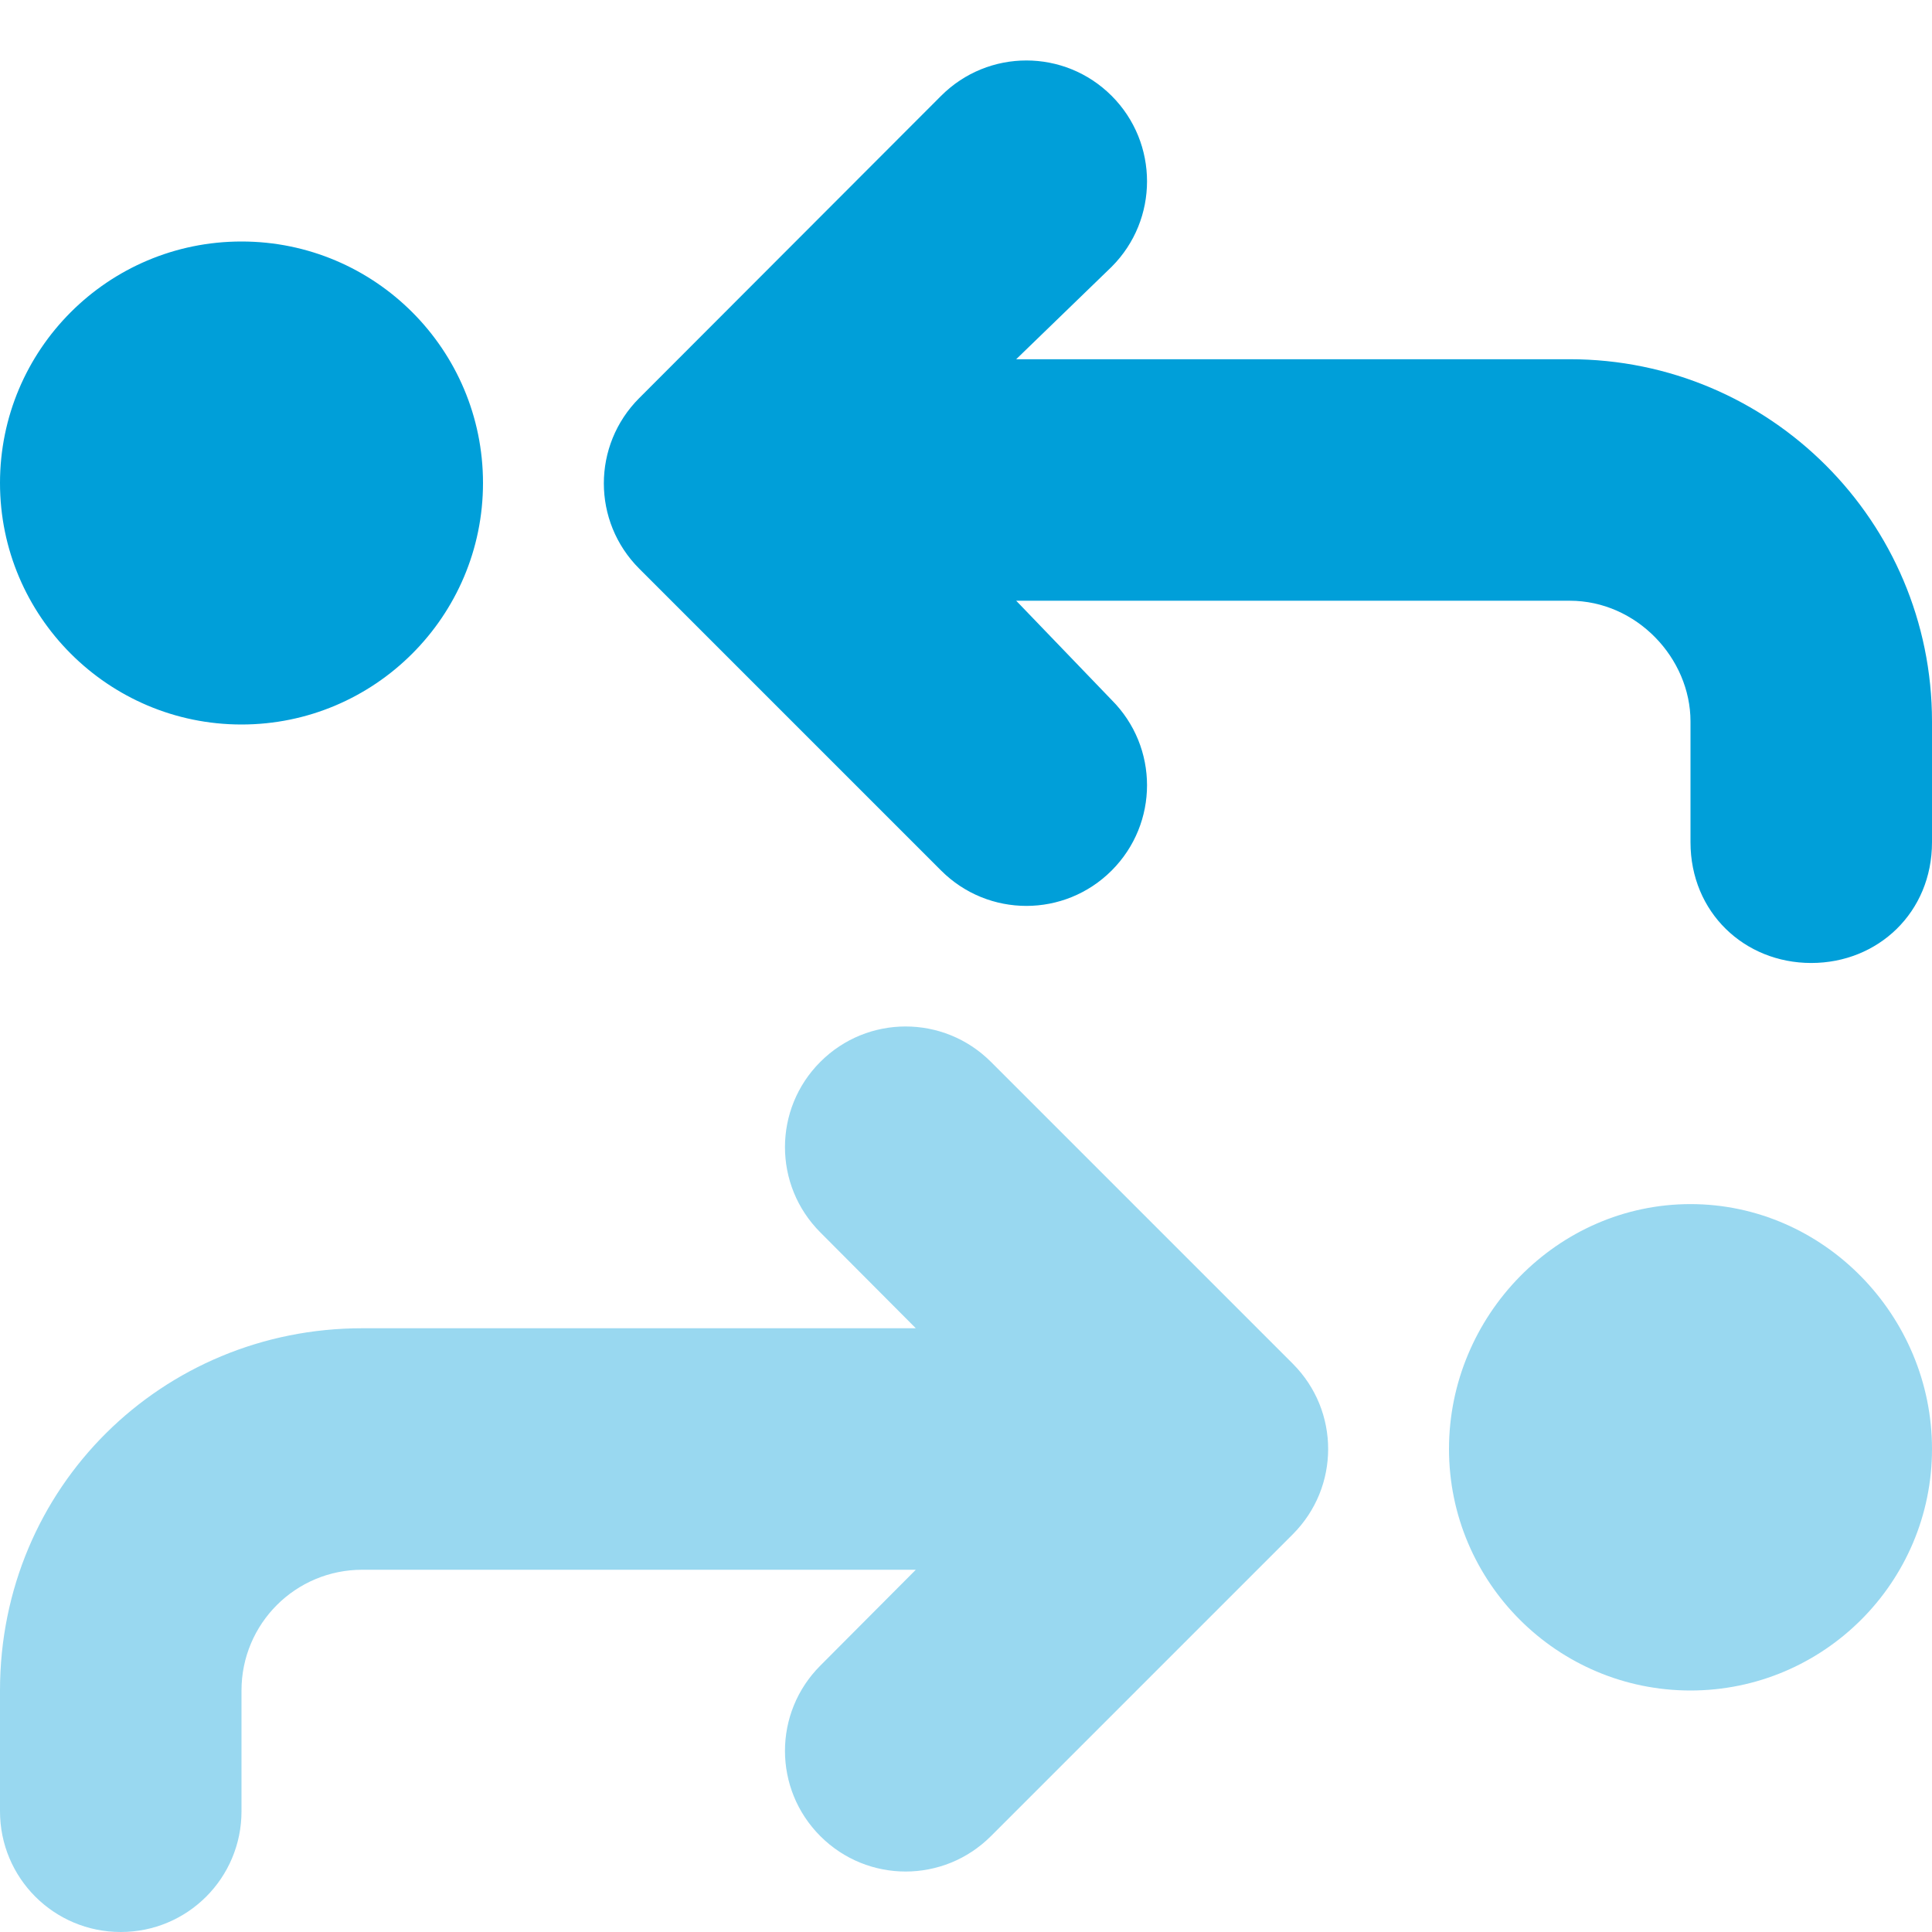
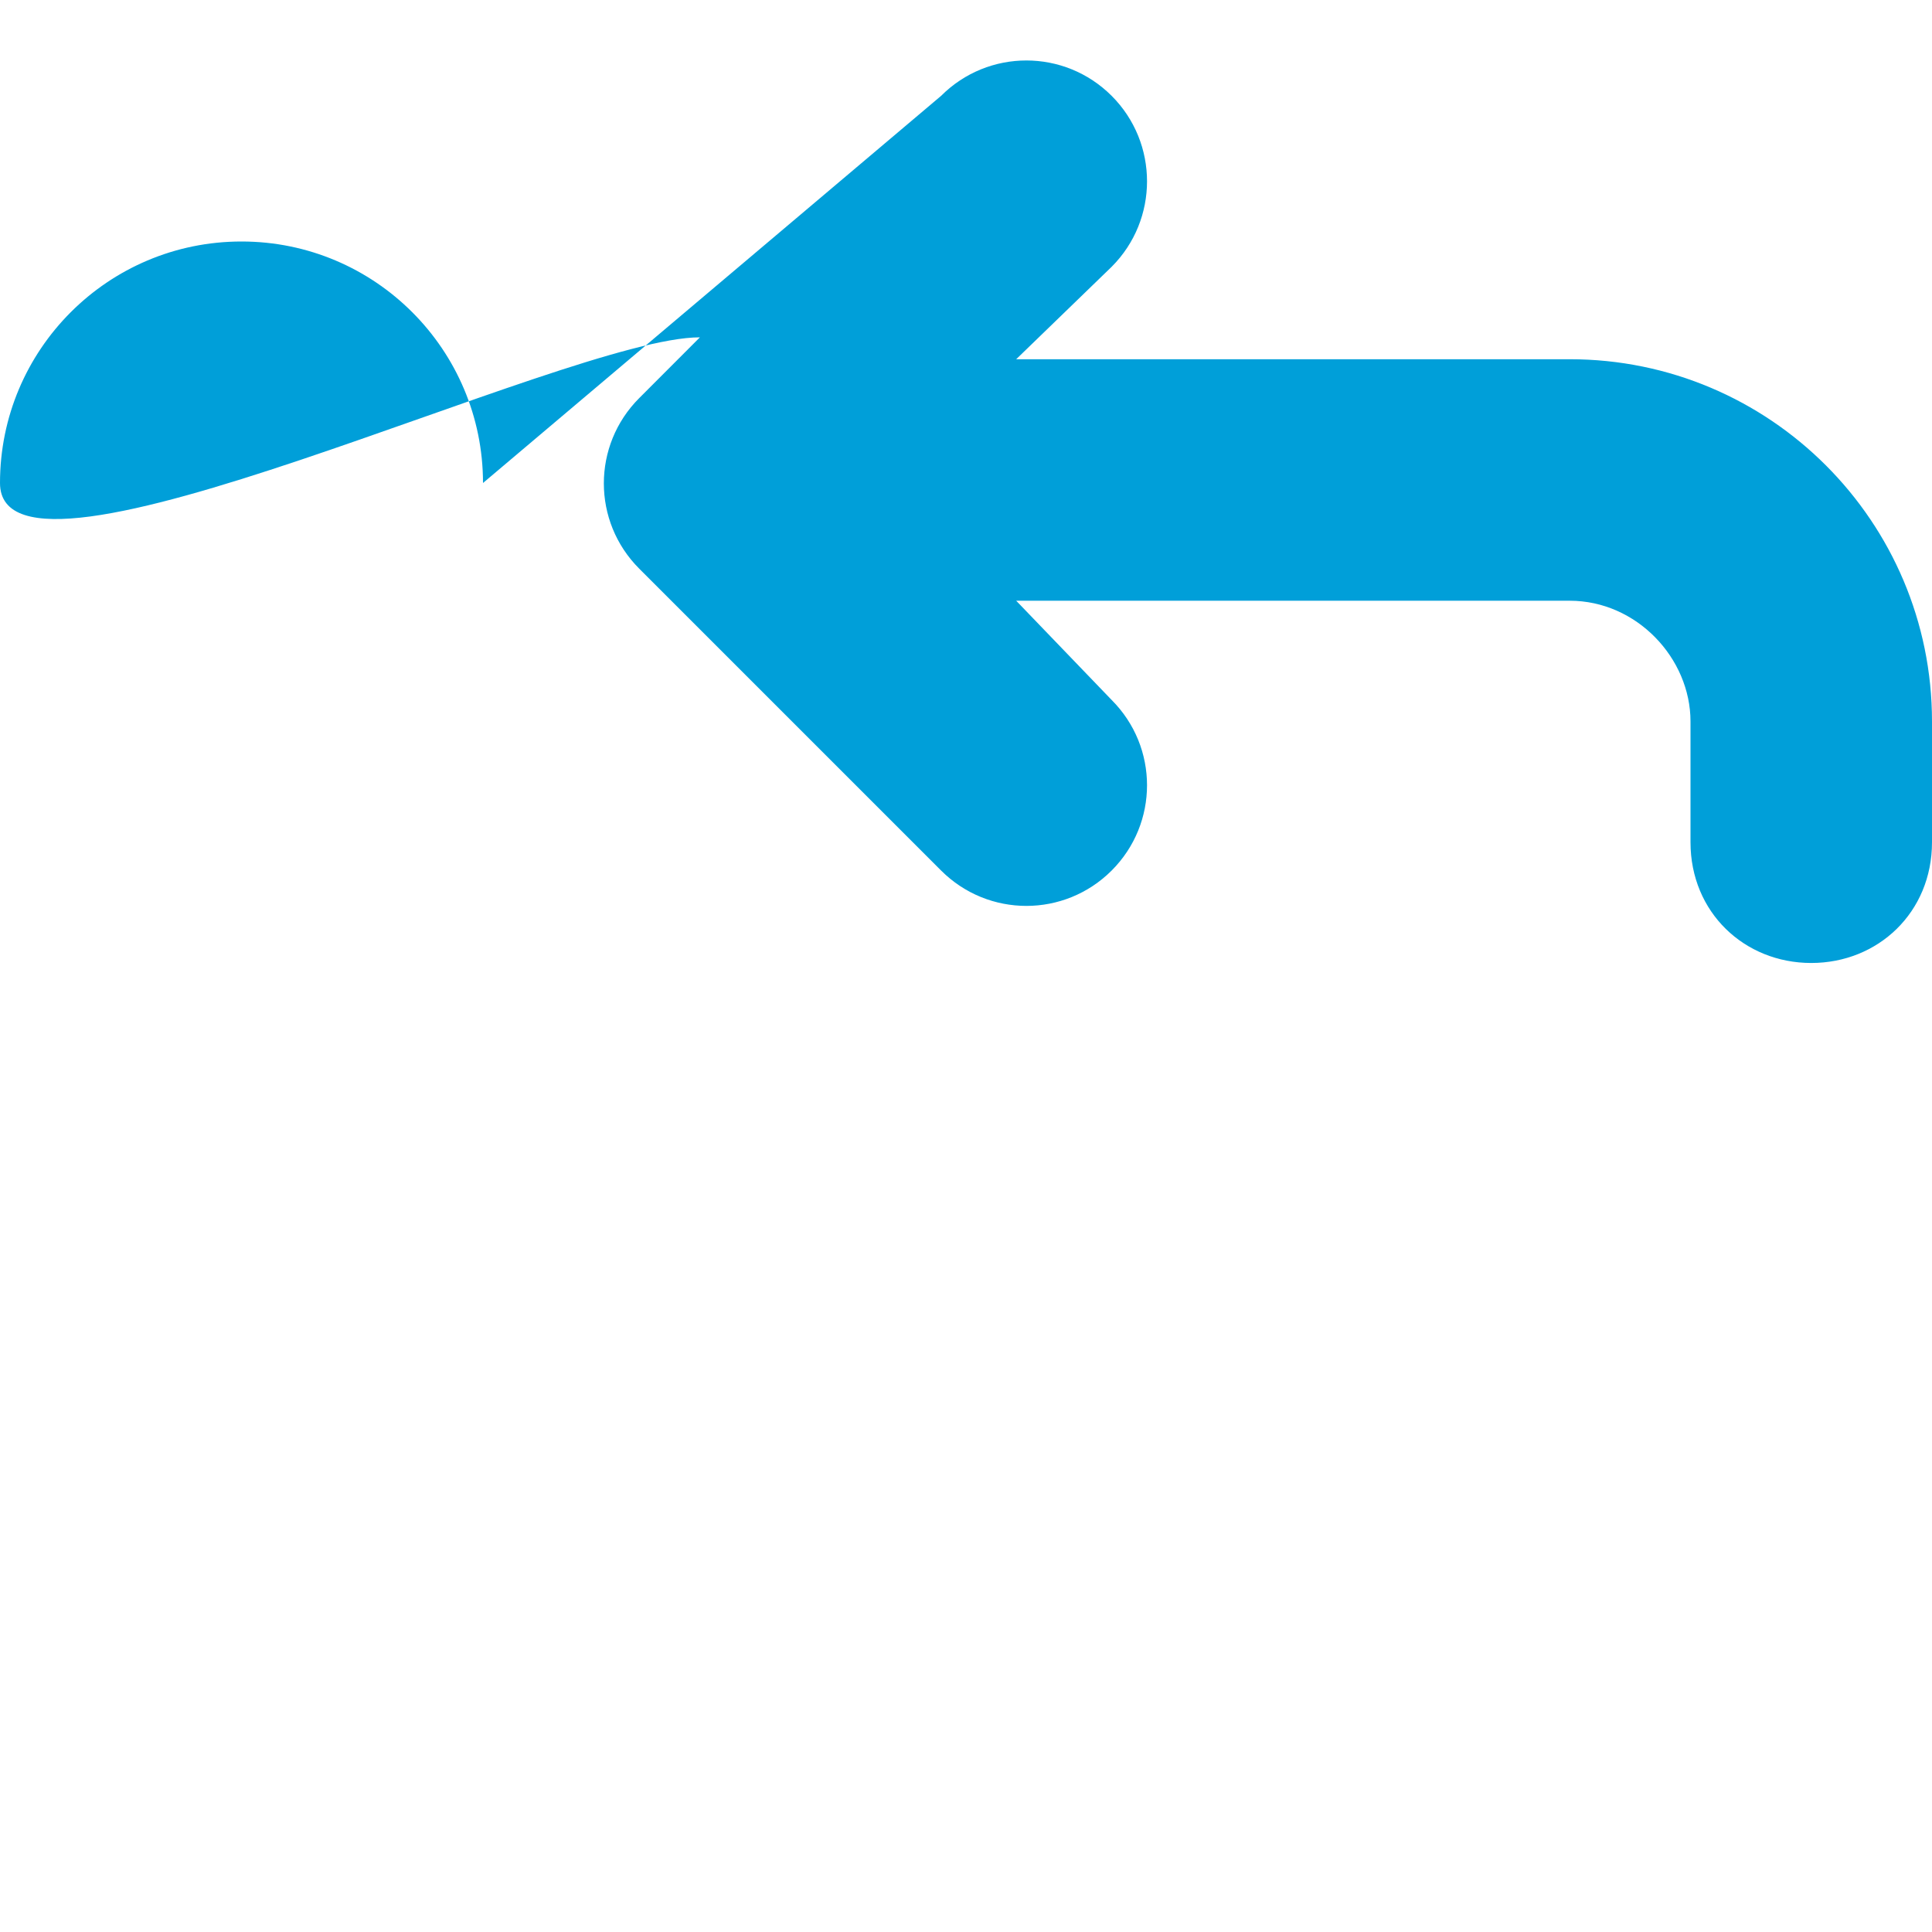
<svg xmlns="http://www.w3.org/2000/svg" version="1.1" id="Layer_1" x="0px" y="0px" viewBox="0 0 512 512" style="enable-background:new 0 0 512 512;" xml:space="preserve">
  <style type="text/css">
	.st0{fill:#009FD9;}
	.st1{opacity:0.4;fill:#009FD9;enable-background:new    ;}
</style>
-   <path class="st0" d="M249.4,25.4c12.5-12.5,32.7-12.5,45.2,0c12.5,12.5,12.5,32.8,0,45.3l-25.3,24.5H416c53,0,96,43,96,96v32  c0,18.6-14.3,32-32,32s-32-13.4-32-32v-32c0-16.8-14.3-32-32-32H269.3l25.3,26.3c12.5,12.5,12.5,32.7,0,45.2s-32.7,12.5-45.2,0  l-80-80c-12.5-12.5-12.5-32.7,0-45.2L249.4,25.4z M128,128c0,35.3-28.7,64-64,64S0,163.3,0,128c0-35.3,28.6-64,64-64  S128,92.7,128,128z" />
-   <path class="st1" d="M342.6,361.4c12.5,12.5,12.5,32.7,0,45.2l-80,80c-12.5,12.5-32.7,12.5-45.2,0s-12.5-32.7,0-45.2l25.3-25.4H96  c-17.7,0-32,14.3-32,32v32c0,17.7-14.3,32-32,32S0,497.7,0,480v-32c0-53.9,43-96,96-96h146.7l-25.3-25.4  c-12.5-12.5-12.5-32.7,0-45.2s32.7-12.5,45.2,0L342.6,361.4z M384,384c0-35.3,28.7-64.9,64-64.9s64,29.6,64,64.9s-28.7,64-64,64  S384,419.3,384,384z" />
+   <path class="st0" d="M249.4,25.4c12.5-12.5,32.7-12.5,45.2,0c12.5,12.5,12.5,32.8,0,45.3l-25.3,24.5H416c53,0,96,43,96,96v32  c0,18.6-14.3,32-32,32s-32-13.4-32-32v-32c0-16.8-14.3-32-32-32H269.3l25.3,26.3c12.5,12.5,12.5,32.7,0,45.2s-32.7,12.5-45.2,0  l-80-80c-12.5-12.5-12.5-32.7,0-45.2L249.4,25.4z c0,35.3-28.7,64-64,64S0,163.3,0,128c0-35.3,28.6-64,64-64  S128,92.7,128,128z" />
</svg>